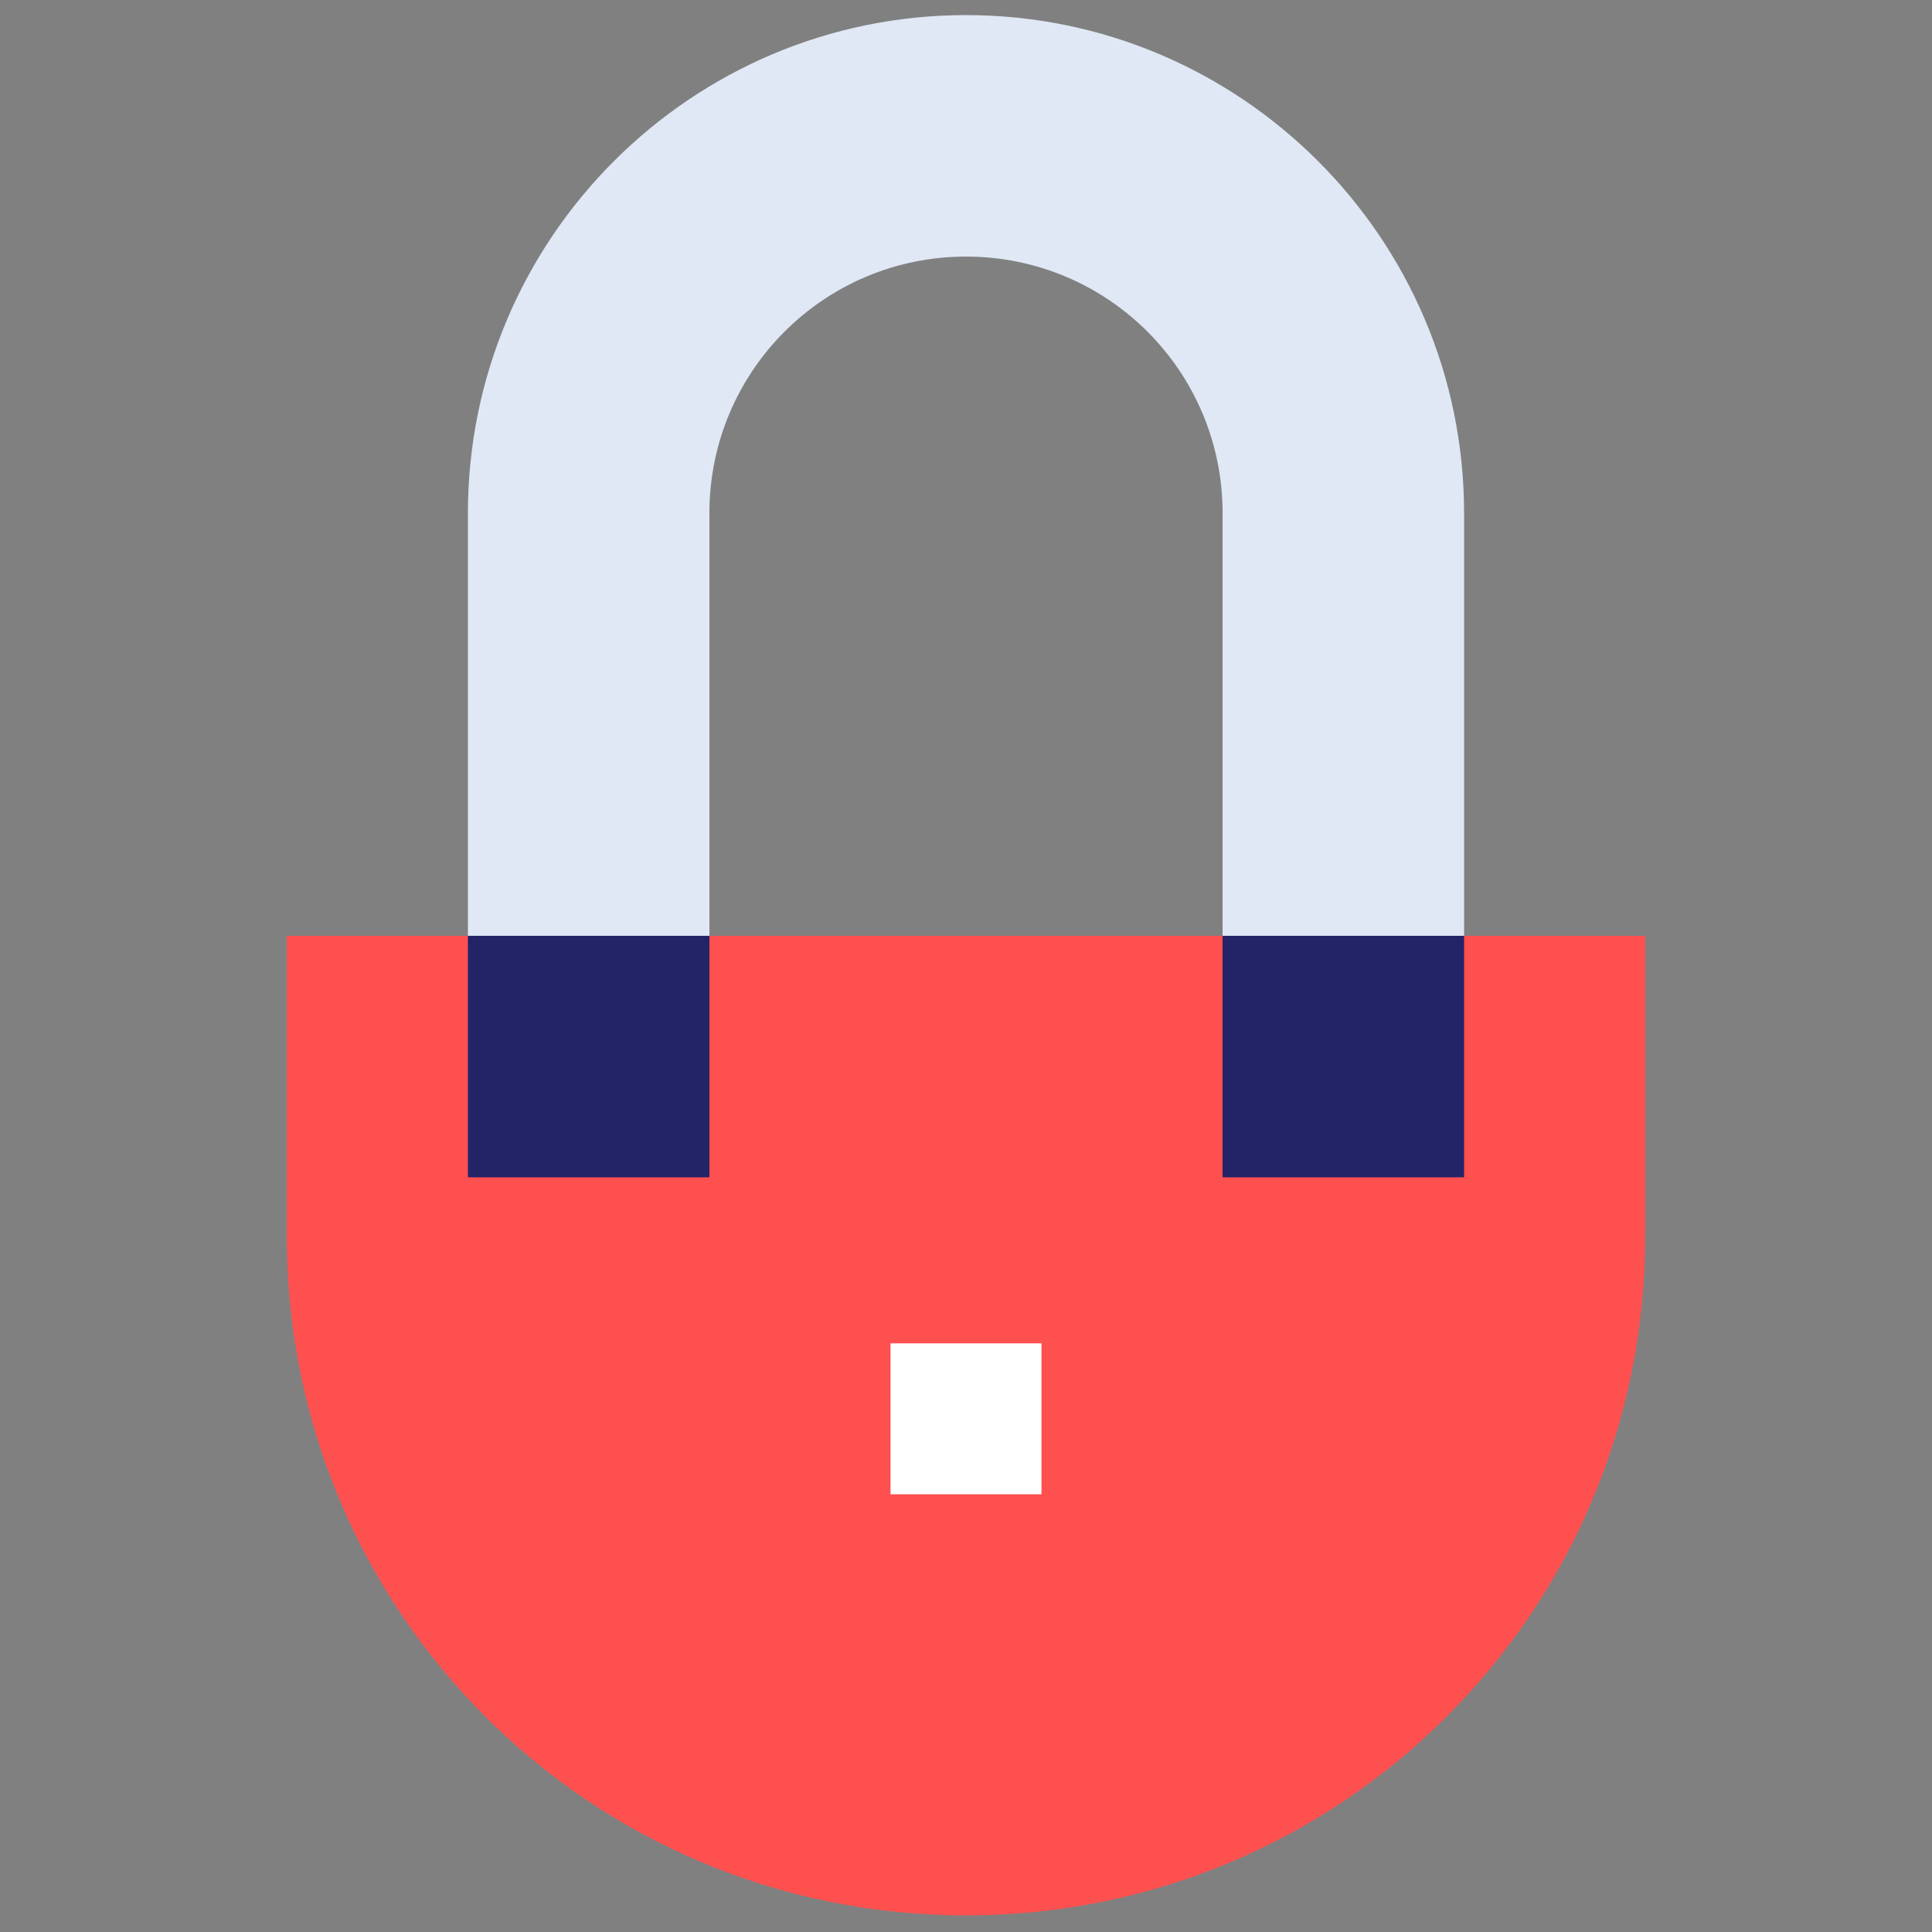
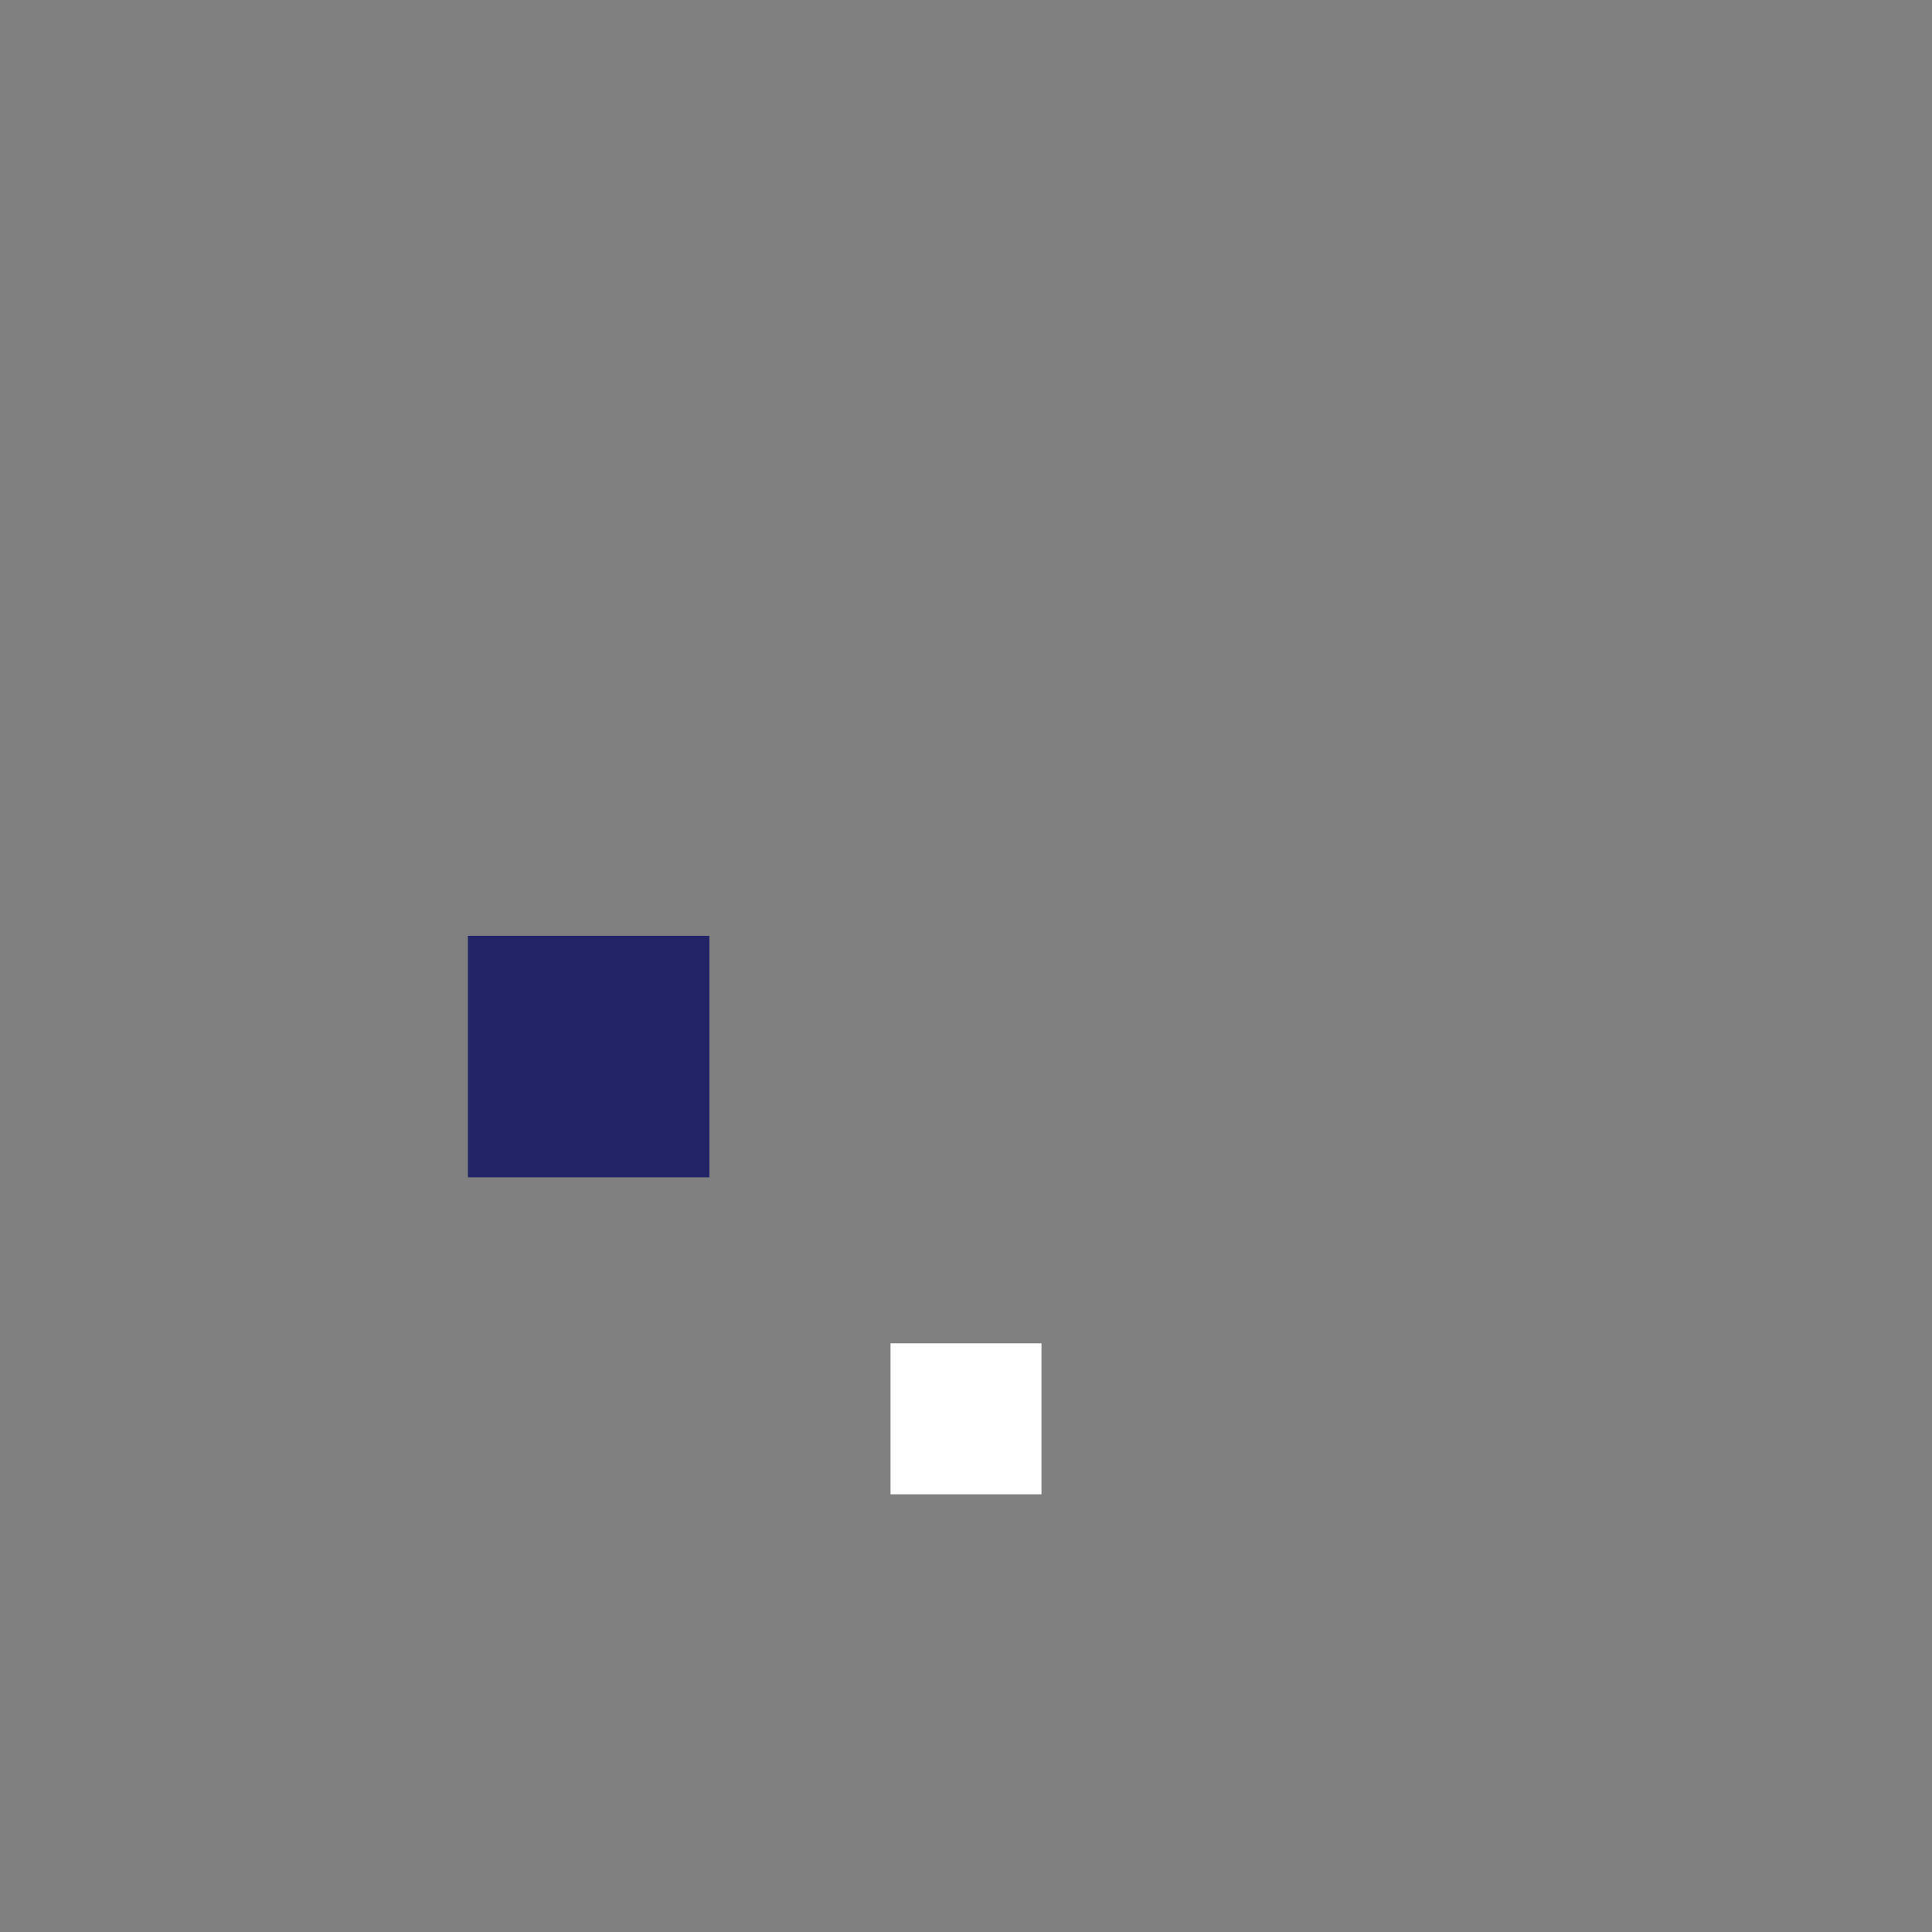
<svg xmlns="http://www.w3.org/2000/svg" id="Layer_1" style="enable-background:new 0 0 128 128;" version="1.1" viewBox="0 0 128 128" xml:space="preserve">
  <rect x="0" y="0" width="128" height="128" fill="#808080" stroke="none" />
  <style type="text/css">
	.st0{fill:#DFE8F4;}
	.st1{fill:#FF5050;}
	.st2{fill:#FFFFFF;}
	.st3{fill:#232368;}
	.st4{fill:none;stroke:#DFE8F4;stroke-width:20;stroke-linecap:round;stroke-linejoin:round;stroke-miterlimit:10;}
	.st5{fill:#CCD8E5;}
</style>
  <g>
-     <path class="st0" d="M97,62l-8,5l-8-5V34c0-9.4-7.6-17-17-17s-17,7.6-17,17v28.1L39,67l-8-4.9V34C31,15.8,45.8,1,64,1   s33,14.8,33,33V62z" />
-     <path class="st1" d="M109,81.9c0,24.9-20.1,45-45,45s-45-20.1-45-45V62h12l8,5l8-5h34l8,5l8-5h12V81.9z" />
    <rect class="st2" height="10" width="10" x="59" y="89" />
-     <rect class="st3" height="16" width="16" x="81" y="62" />
    <rect class="st3" height="16" width="16" x="31" y="62" />
  </g>
</svg>